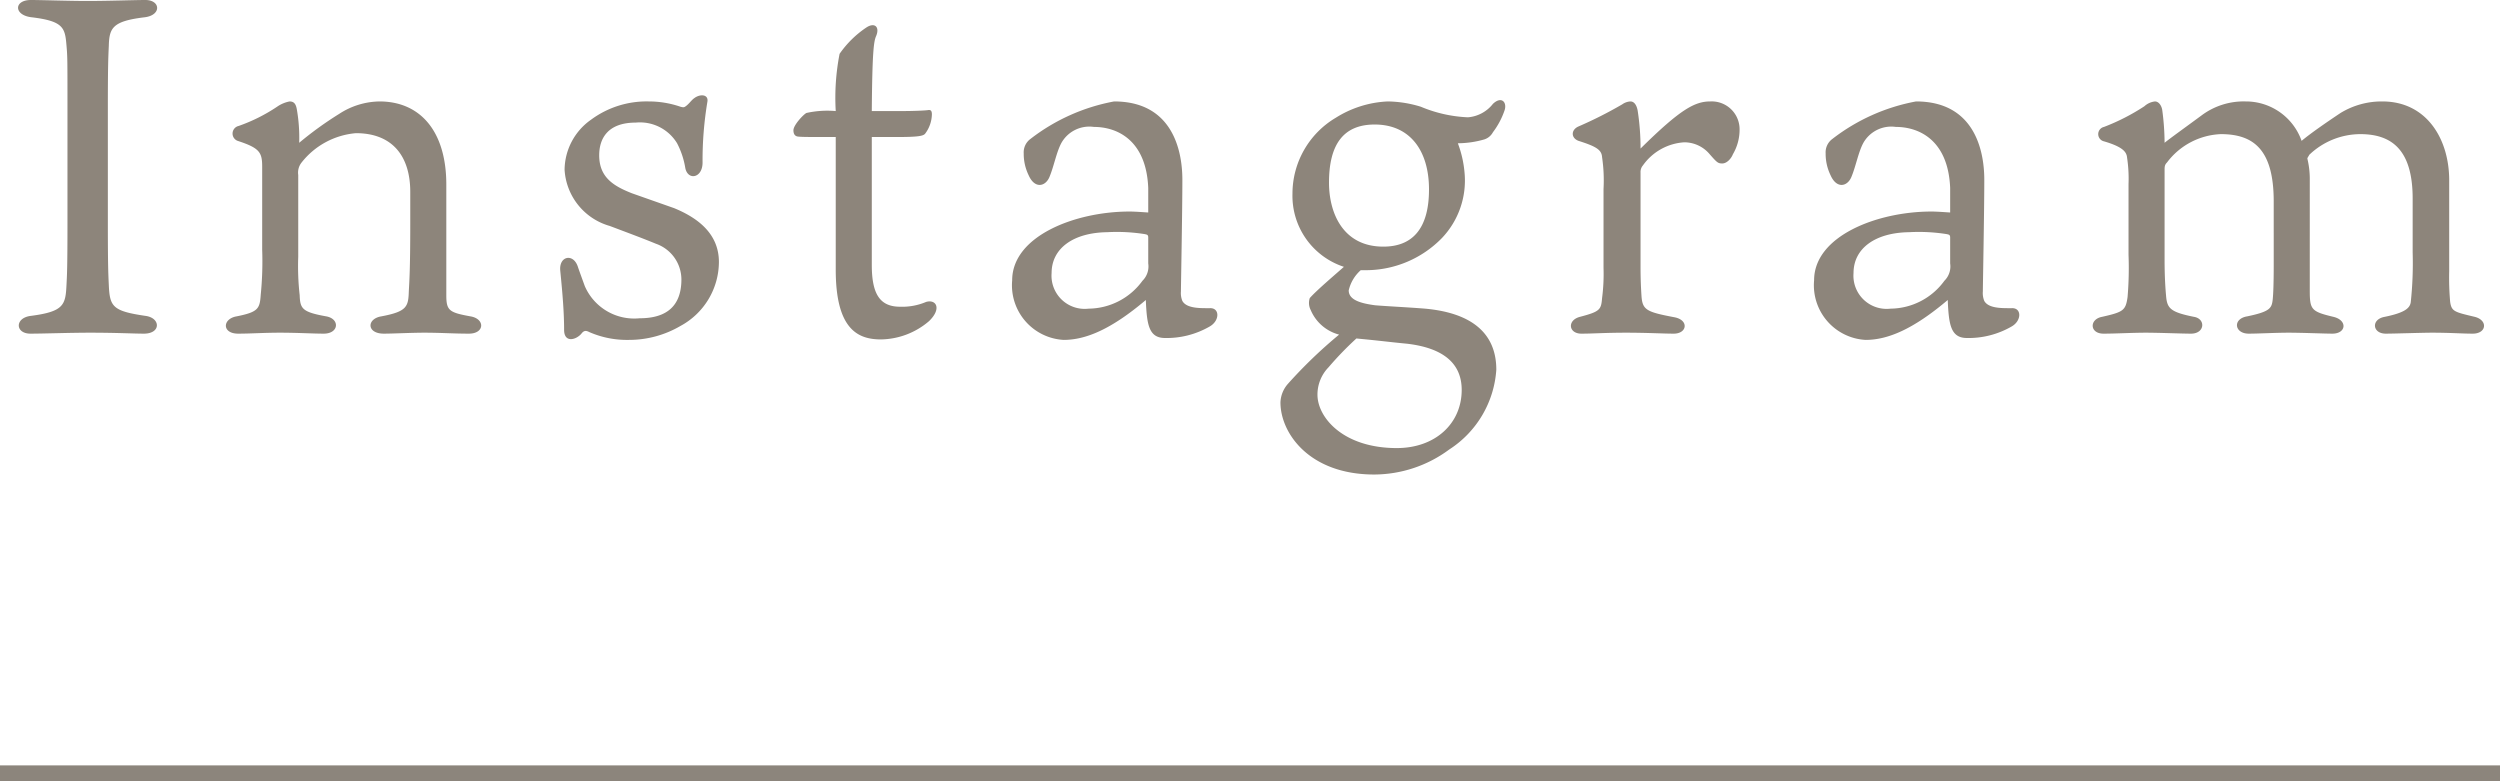
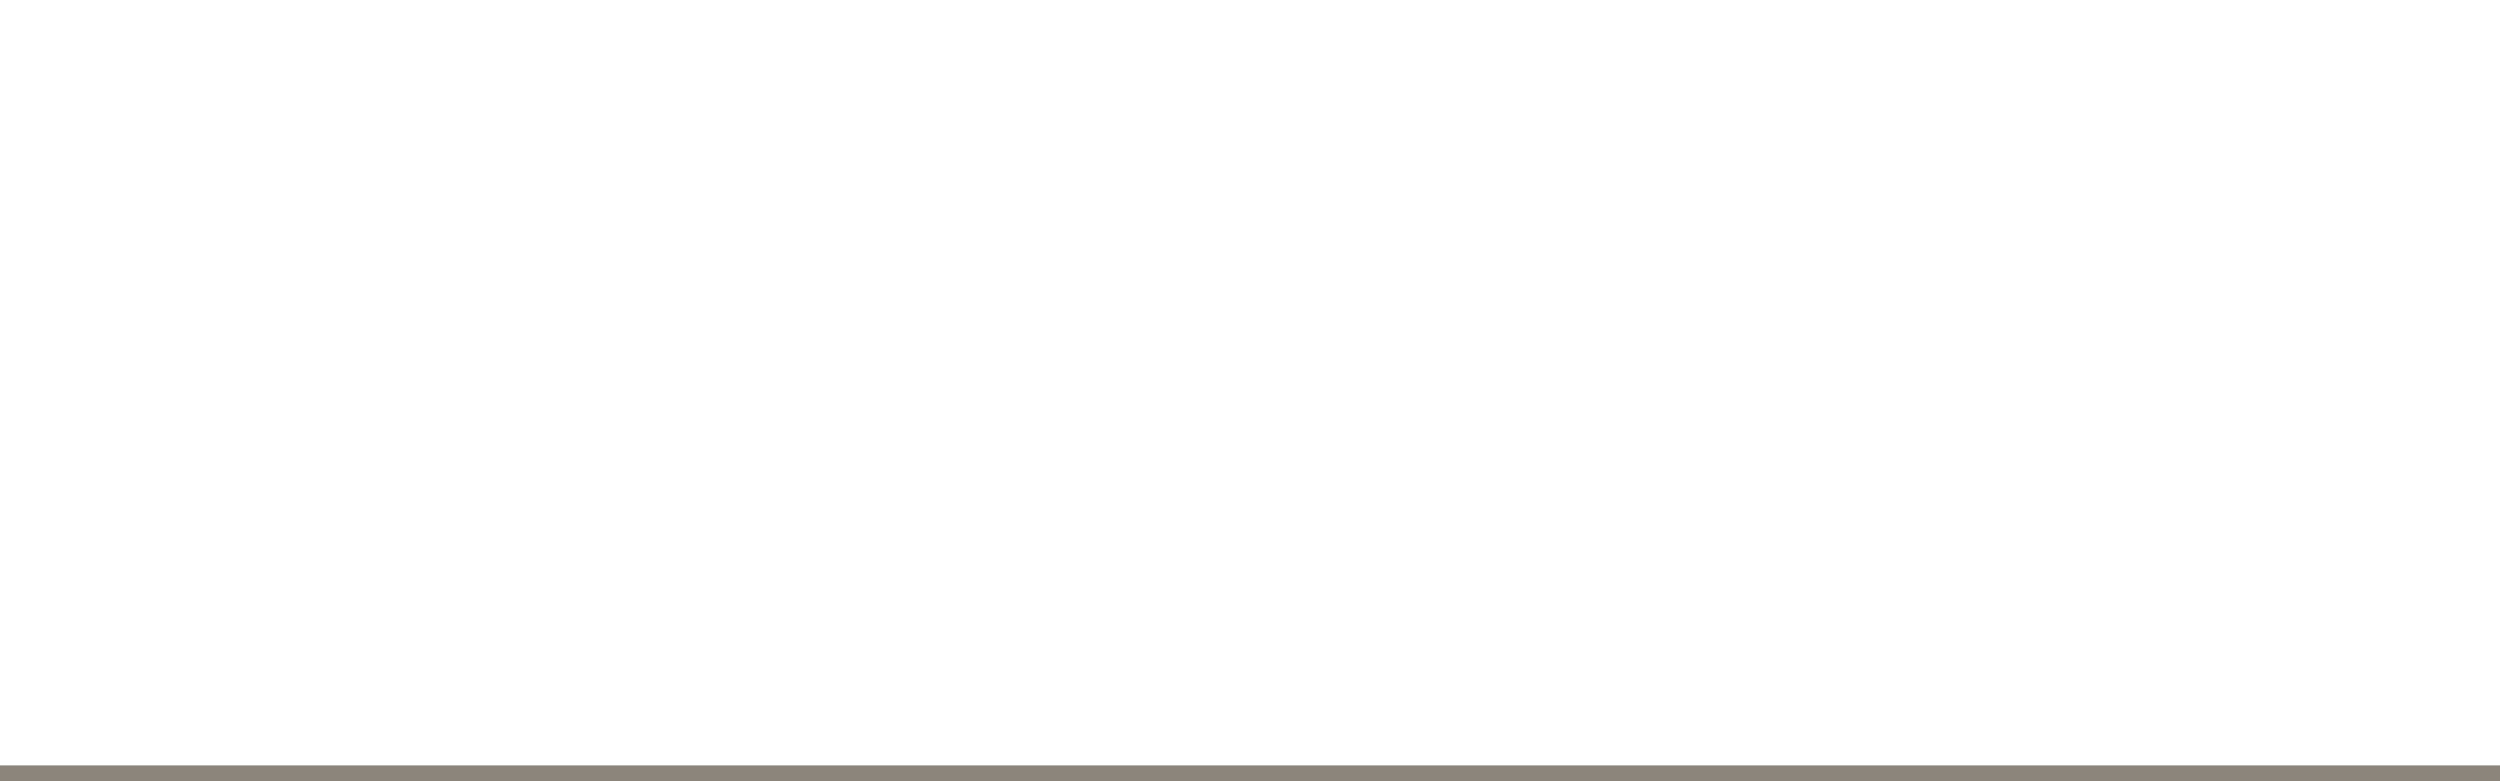
<svg xmlns="http://www.w3.org/2000/svg" width="156" height="48.76" viewBox="0 0 156 48.76">
  <g id="グループ_94" data-name="グループ 94" transform="translate(-562.5 -5946.24)">
-     <path id="パス_28" data-name="パス 28" d="M9.51-19.68c1.08-.12,1.02-1.08.06-1.08-.66,0-2.25.06-3.63.06-1.14,0-2.88-.06-3.51-.06-1.08,0-1.08.96.06,1.08,1.98.24,2.07.66,2.16,1.77.06.69.06.81.06,3.96v7.08c0,2.85-.03,3.3-.06,3.87C4.59-1.74,4.5-1.32,2.43-1.05,1.41-.93,1.44.06,2.4.06,3.21.06,4.86,0,6.12,0,7.77,0,8.85.06,9.48.06c1.08,0,1.05-.99.09-1.11-2.04-.3-2.22-.57-2.28-1.92-.03-.66-.06-1.11-.06-3.9v-7.08c0-2.85.03-3.27.06-3.96C7.32-19.02,7.53-19.44,9.51-19.68ZM16.86-5.19a20.862,20.862,0,0,1-.09,2.82c-.06.87-.15,1.08-1.5,1.35-.9.15-.93,1.08.09,1.08.78,0,1.62-.06,2.61-.06,1.08,0,2.07.06,2.73.06.96,0,1.02-.93.15-1.08-1.5-.27-1.62-.48-1.65-1.32a16.087,16.087,0,0,1-.09-2.4v-5.1a1.012,1.012,0,0,1,.21-.78,4.83,4.83,0,0,1,3.39-1.83c2.28,0,3.39,1.44,3.39,3.66v2.01c0,2.91-.06,3.6-.09,4.2-.03.96-.12,1.26-1.71,1.56-.93.15-.93,1.08.15,1.08.57,0,1.74-.06,2.52-.06,1.02,0,1.83.06,2.79.06.99,0,1.02-.93.09-1.08-1.32-.24-1.5-.36-1.5-1.32v-6.9c0-3.36-1.65-5.19-4.17-5.19a4.707,4.707,0,0,0-2.52.78,21.906,21.906,0,0,0-2.49,1.8,10.247,10.247,0,0,0-.15-2.1c-.06-.33-.18-.48-.45-.48a2.039,2.039,0,0,0-.78.33,10.553,10.553,0,0,1-2.4,1.2.486.486,0,0,0-.06.93c1.38.45,1.53.72,1.53,1.62ZM39.93-8.7c-1.14-.45-2.04-.99-2.04-2.37,0-1.02.51-2.04,2.28-2.04a2.712,2.712,0,0,1,2.58,1.29,5.084,5.084,0,0,1,.51,1.53c.15.81,1.08.66,1.08-.33a22.2,22.2,0,0,1,.3-3.78c.09-.48-.45-.51-.81-.24-.18.12-.33.36-.54.51-.09.06-.12.09-.33.03a6.091,6.091,0,0,0-1.98-.33,5.824,5.824,0,0,0-3.6,1.14,3.862,3.862,0,0,0-1.65,3.12,3.883,3.883,0,0,0,2.82,3.51c.87.33,2.01.75,2.88,1.11a2.369,2.369,0,0,1,1.59,2.22q0,2.43-2.61,2.43a3.361,3.361,0,0,1-3.42-2.01c-.12-.33-.36-.99-.42-1.17-.27-.9-1.2-.72-1.11.21.15,1.5.24,2.64.24,3.69,0,.84.75.63,1.08.24.18-.24.33-.18.51-.09a5.871,5.871,0,0,0,2.43.48,6.347,6.347,0,0,0,3.24-.87,4.558,4.558,0,0,0,2.4-3.99c0-1.83-1.41-2.79-2.79-3.36ZM54.9-12.21h1.56c1.32,0,1.65-.06,1.77-.21a2.082,2.082,0,0,0,.42-1.2c0-.21-.06-.3-.24-.27s-.93.06-1.62.06H54.9c.03-3.66.12-4.35.27-4.68.24-.57-.09-.87-.6-.54a6.291,6.291,0,0,0-1.68,1.65,14.29,14.29,0,0,0-.24,3.57,6.032,6.032,0,0,0-1.83.12c-.18.09-.81.75-.81,1.08,0,.18.06.36.27.39.24.03.63.03,1.98.03h.39v8.28c0,3.72,1.38,4.35,2.82,4.35a4.709,4.709,0,0,0,3-1.14c.81-.78.45-1.38-.18-1.2a3.812,3.812,0,0,1-1.62.3c-1.26,0-1.77-.78-1.77-2.61ZM72.15-7.5c-.45-.03-.87-.06-1.17-.06-3.39,0-7.32,1.53-7.32,4.29A3.414,3.414,0,0,0,66.87.45c1.38,0,2.97-.66,5.13-2.49.06,1.5.18,2.34,1.14,2.37a5.362,5.362,0,0,0,2.85-.72c.63-.36.63-1.17,0-1.14-.57,0-1.44.03-1.71-.45a1.293,1.293,0,0,1-.09-.6c0-.36.09-5.01.09-6.96s-.69-4.89-4.26-4.89a12.132,12.132,0,0,0-5.22,2.34,1.037,1.037,0,0,0-.42.9,3.054,3.054,0,0,0,.3,1.35c.39.9,1.08.72,1.32.09.27-.66.42-1.5.72-2.07a2,2,0,0,1,2.04-1.02c1.47,0,3.27.84,3.39,3.81Zm0,3.18a1.255,1.255,0,0,1-.36,1.08A4.2,4.2,0,0,1,68.43-1.5a2.071,2.071,0,0,1-2.31-2.22c0-1.56,1.38-2.52,3.45-2.55a11.115,11.115,0,0,1,2.37.12c.12.03.21.03.21.21ZM86.82-5.37c-2.52,0-3.39-2.1-3.39-3.99,0-2.31.84-3.63,2.85-3.63,2.22,0,3.39,1.65,3.39,4.05C89.67-6.51,88.65-5.37,86.82-5.37ZM85.44.39c1.26.12,1.92.21,2.88.3,2.25.27,3.39,1.23,3.39,2.88,0,2.1-1.65,3.63-4.05,3.63-3.36,0-4.95-1.92-4.95-3.33a2.442,2.442,0,0,1,.69-1.71A20.383,20.383,0,0,1,85.14.36Zm8.22-12.9a4.834,4.834,0,0,0,.72-1.35c.18-.51-.18-.93-.72-.42a2.211,2.211,0,0,1-1.56.84,8.5,8.5,0,0,1-2.94-.66,7.261,7.261,0,0,0-2.07-.33,6.63,6.63,0,0,0-3.24,1.02,5.51,5.51,0,0,0-2.7,4.74,4.661,4.661,0,0,0,3.21,4.56c-.54.48-1.71,1.47-2.13,1.95a.966.966,0,0,0,.06.75A2.65,2.65,0,0,0,84.06.12a29.45,29.45,0,0,0-3.21,3.09,1.852,1.852,0,0,0-.45,1.14c0,1.92,1.8,4.5,5.85,4.5a7.9,7.9,0,0,0,4.68-1.56,6.427,6.427,0,0,0,2.94-4.98c0-2.25-1.5-3.54-4.44-3.81-1.14-.09-2.4-.15-3.12-.21-.9-.12-1.65-.33-1.65-.93a2.4,2.4,0,0,1,.75-1.26h.36a6.629,6.629,0,0,0,4.71-2.01,5.2,5.2,0,0,0,1.41-4.05,6.8,6.8,0,0,0-.42-1.86,6.1,6.1,0,0,0,1.65-.24A.934.934,0,0,0,93.66-12.51Zm13.56-1.92c-.96,0-1.86.48-4.35,2.94a15.254,15.254,0,0,0-.18-2.37c-.06-.33-.21-.57-.45-.57a.956.956,0,0,0-.51.18A25.814,25.814,0,0,1,99-12.87c-.48.21-.48.72,0,.9,1.14.36,1.44.57,1.47,1.02a9.925,9.925,0,0,1,.09,1.98v4.92a11.7,11.7,0,0,1-.09,1.89c-.06.72-.12.84-1.38,1.17-.81.21-.72,1.05.09,1.05.72,0,1.5-.06,2.79-.06s2.34.06,2.97.06c.84,0,.96-.84.06-1.02-1.74-.33-2.01-.45-2.07-1.32-.03-.45-.06-1.05-.06-1.8V-9.99a.631.631,0,0,1,.15-.45,3.417,3.417,0,0,1,2.58-1.44,2.07,2.07,0,0,1,1.59.75c.45.51.51.57.78.57.3,0,.57-.33.66-.57a3.028,3.028,0,0,0,.42-1.59A1.739,1.739,0,0,0,107.22-14.43ZM122.19-7.5c-.45-.03-.87-.06-1.17-.06-3.39,0-7.32,1.53-7.32,4.29A3.414,3.414,0,0,0,116.91.45c1.38,0,2.97-.66,5.13-2.49.06,1.5.18,2.34,1.14,2.37a5.362,5.362,0,0,0,2.85-.72c.63-.36.63-1.17,0-1.14-.57,0-1.44.03-1.71-.45a1.293,1.293,0,0,1-.09-.6c0-.36.09-5.01.09-6.96s-.69-4.89-4.26-4.89a12.131,12.131,0,0,0-5.22,2.34,1.037,1.037,0,0,0-.42.9,3.054,3.054,0,0,0,.3,1.35c.39.9,1.08.72,1.32.09.27-.66.42-1.5.72-2.07a2,2,0,0,1,2.04-1.02c1.47,0,3.27.84,3.39,3.81Zm0,3.18a1.255,1.255,0,0,1-.36,1.08,4.2,4.2,0,0,1-3.36,1.74,2.071,2.071,0,0,1-2.31-2.22c0-1.56,1.38-2.52,3.45-2.55a11.115,11.115,0,0,1,2.37.12c.12.03.21.03.21.21Zm21.93-7.65a3.686,3.686,0,0,0-3.48-2.46,4.383,4.383,0,0,0-2.76.87c-1.14.84-1.98,1.44-2.31,1.71a15.579,15.579,0,0,0-.15-2.07c-.06-.3-.24-.51-.45-.51a1.173,1.173,0,0,0-.66.3,13.147,13.147,0,0,1-2.52,1.29.461.461,0,0,0,0,.9c1.23.36,1.41.69,1.44,1.02a8.762,8.762,0,0,1,.09,1.65v4.41a21.6,21.6,0,0,1-.06,2.64c-.12.84-.27.93-1.59,1.23-.81.15-.78,1.05.09,1.05.75,0,1.8-.06,2.64-.06.81,0,2.28.06,2.82.06.87,0,.93-.93.18-1.05-1.5-.3-1.68-.54-1.74-1.35-.03-.33-.09-1.08-.09-2.22v-5.55c0-.24,0-.36.15-.51a4.419,4.419,0,0,1,3.36-1.77c2.04,0,3.3.96,3.3,4.2V-4.2c0,1.17-.03,1.8-.06,2.1-.06.57-.15.78-1.59,1.08-.93.15-.81,1.08.09,1.08.6,0,1.68-.06,2.49-.06s2.28.06,2.73.06c.87,0,.96-.84.06-1.05-1.38-.33-1.47-.45-1.47-1.65V-9.51a5.416,5.416,0,0,0-.15-1.35c0-.06.06-.12.12-.24a4.625,4.625,0,0,1,3.18-1.29c1.95,0,3.27.96,3.27,4.02v3.36a22.973,22.973,0,0,1-.12,3.12c-.06.33-.3.63-1.62.9-.87.15-.78,1.05.06,1.05.54,0,2.28-.06,2.88-.06,1.14,0,1.89.06,2.55.06.87,0,.96-.84.12-1.05-1.26-.3-1.44-.33-1.53-.93a17.2,17.2,0,0,1-.06-1.92V-9.51c0-2.58-1.41-4.92-4.17-4.92a4.927,4.927,0,0,0-2.61.72C145.74-13.17,144.69-12.45,144.12-11.97Z" transform="translate(562 5967)" fill="#8d857b" />
    <line id="線_11" data-name="線 11" x2="156" transform="translate(562.5 5994.5)" fill="none" stroke="#8c857c" stroke-width="1" />
  </g>
</svg>